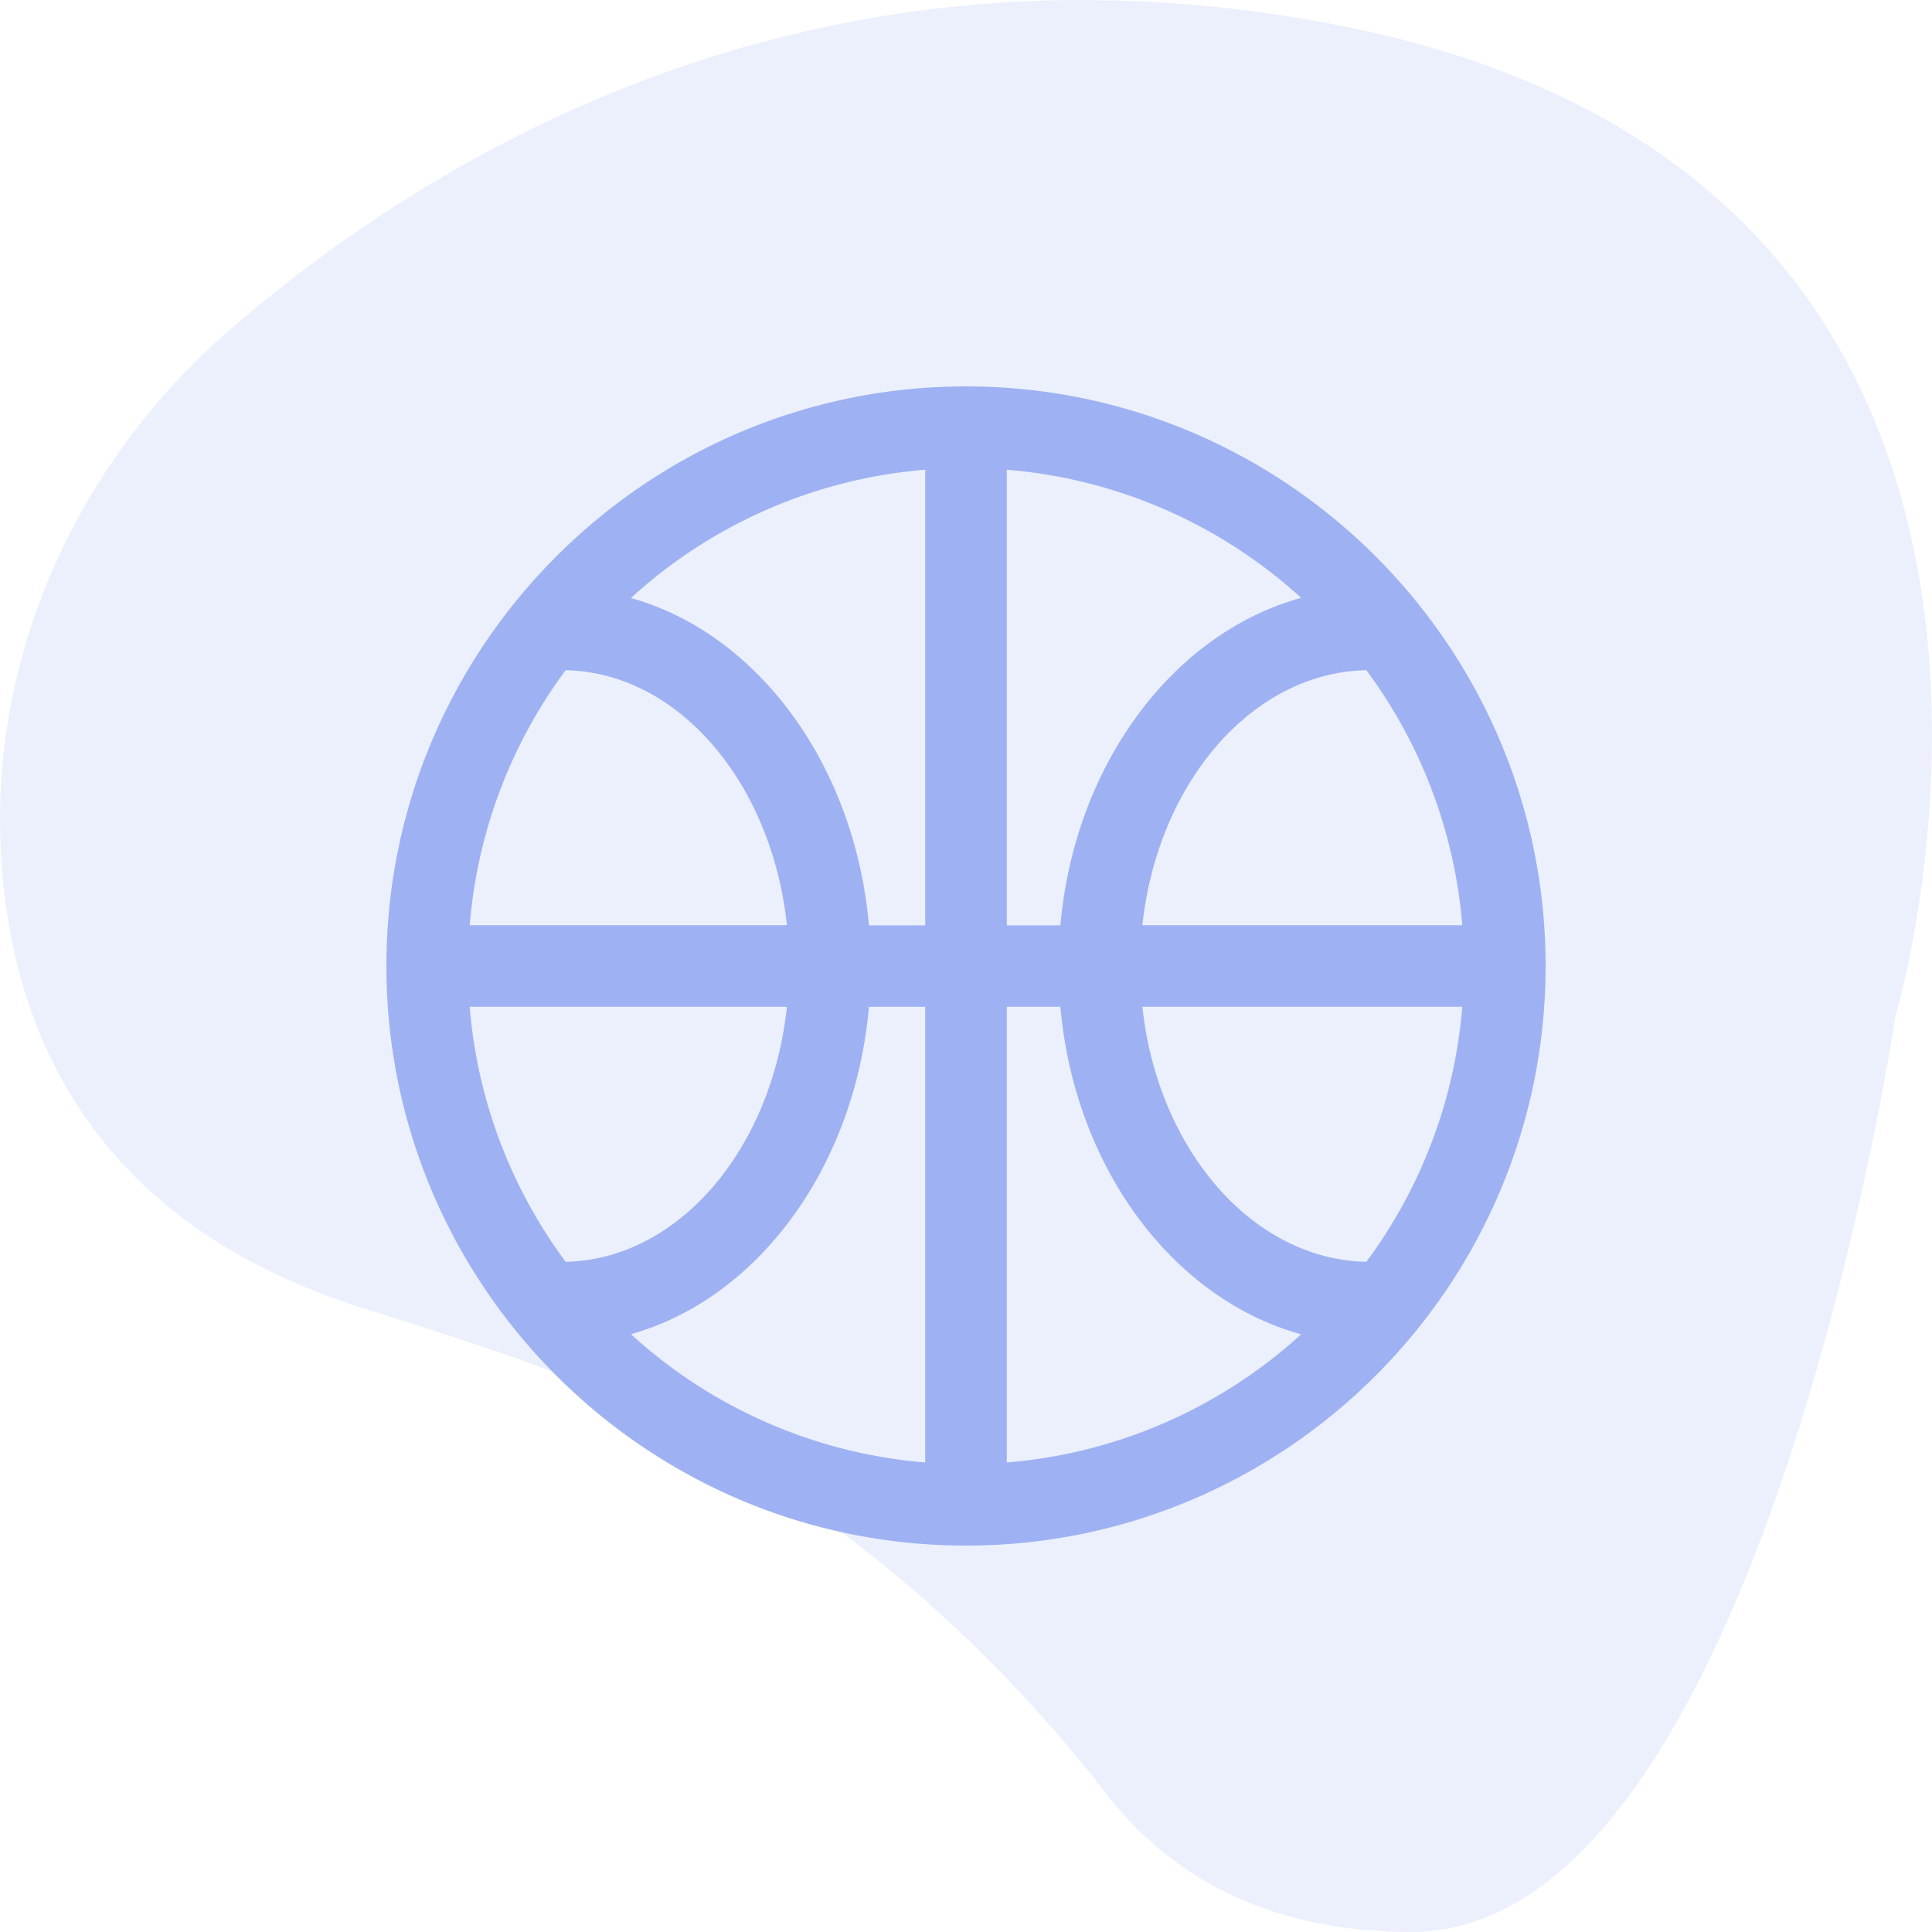
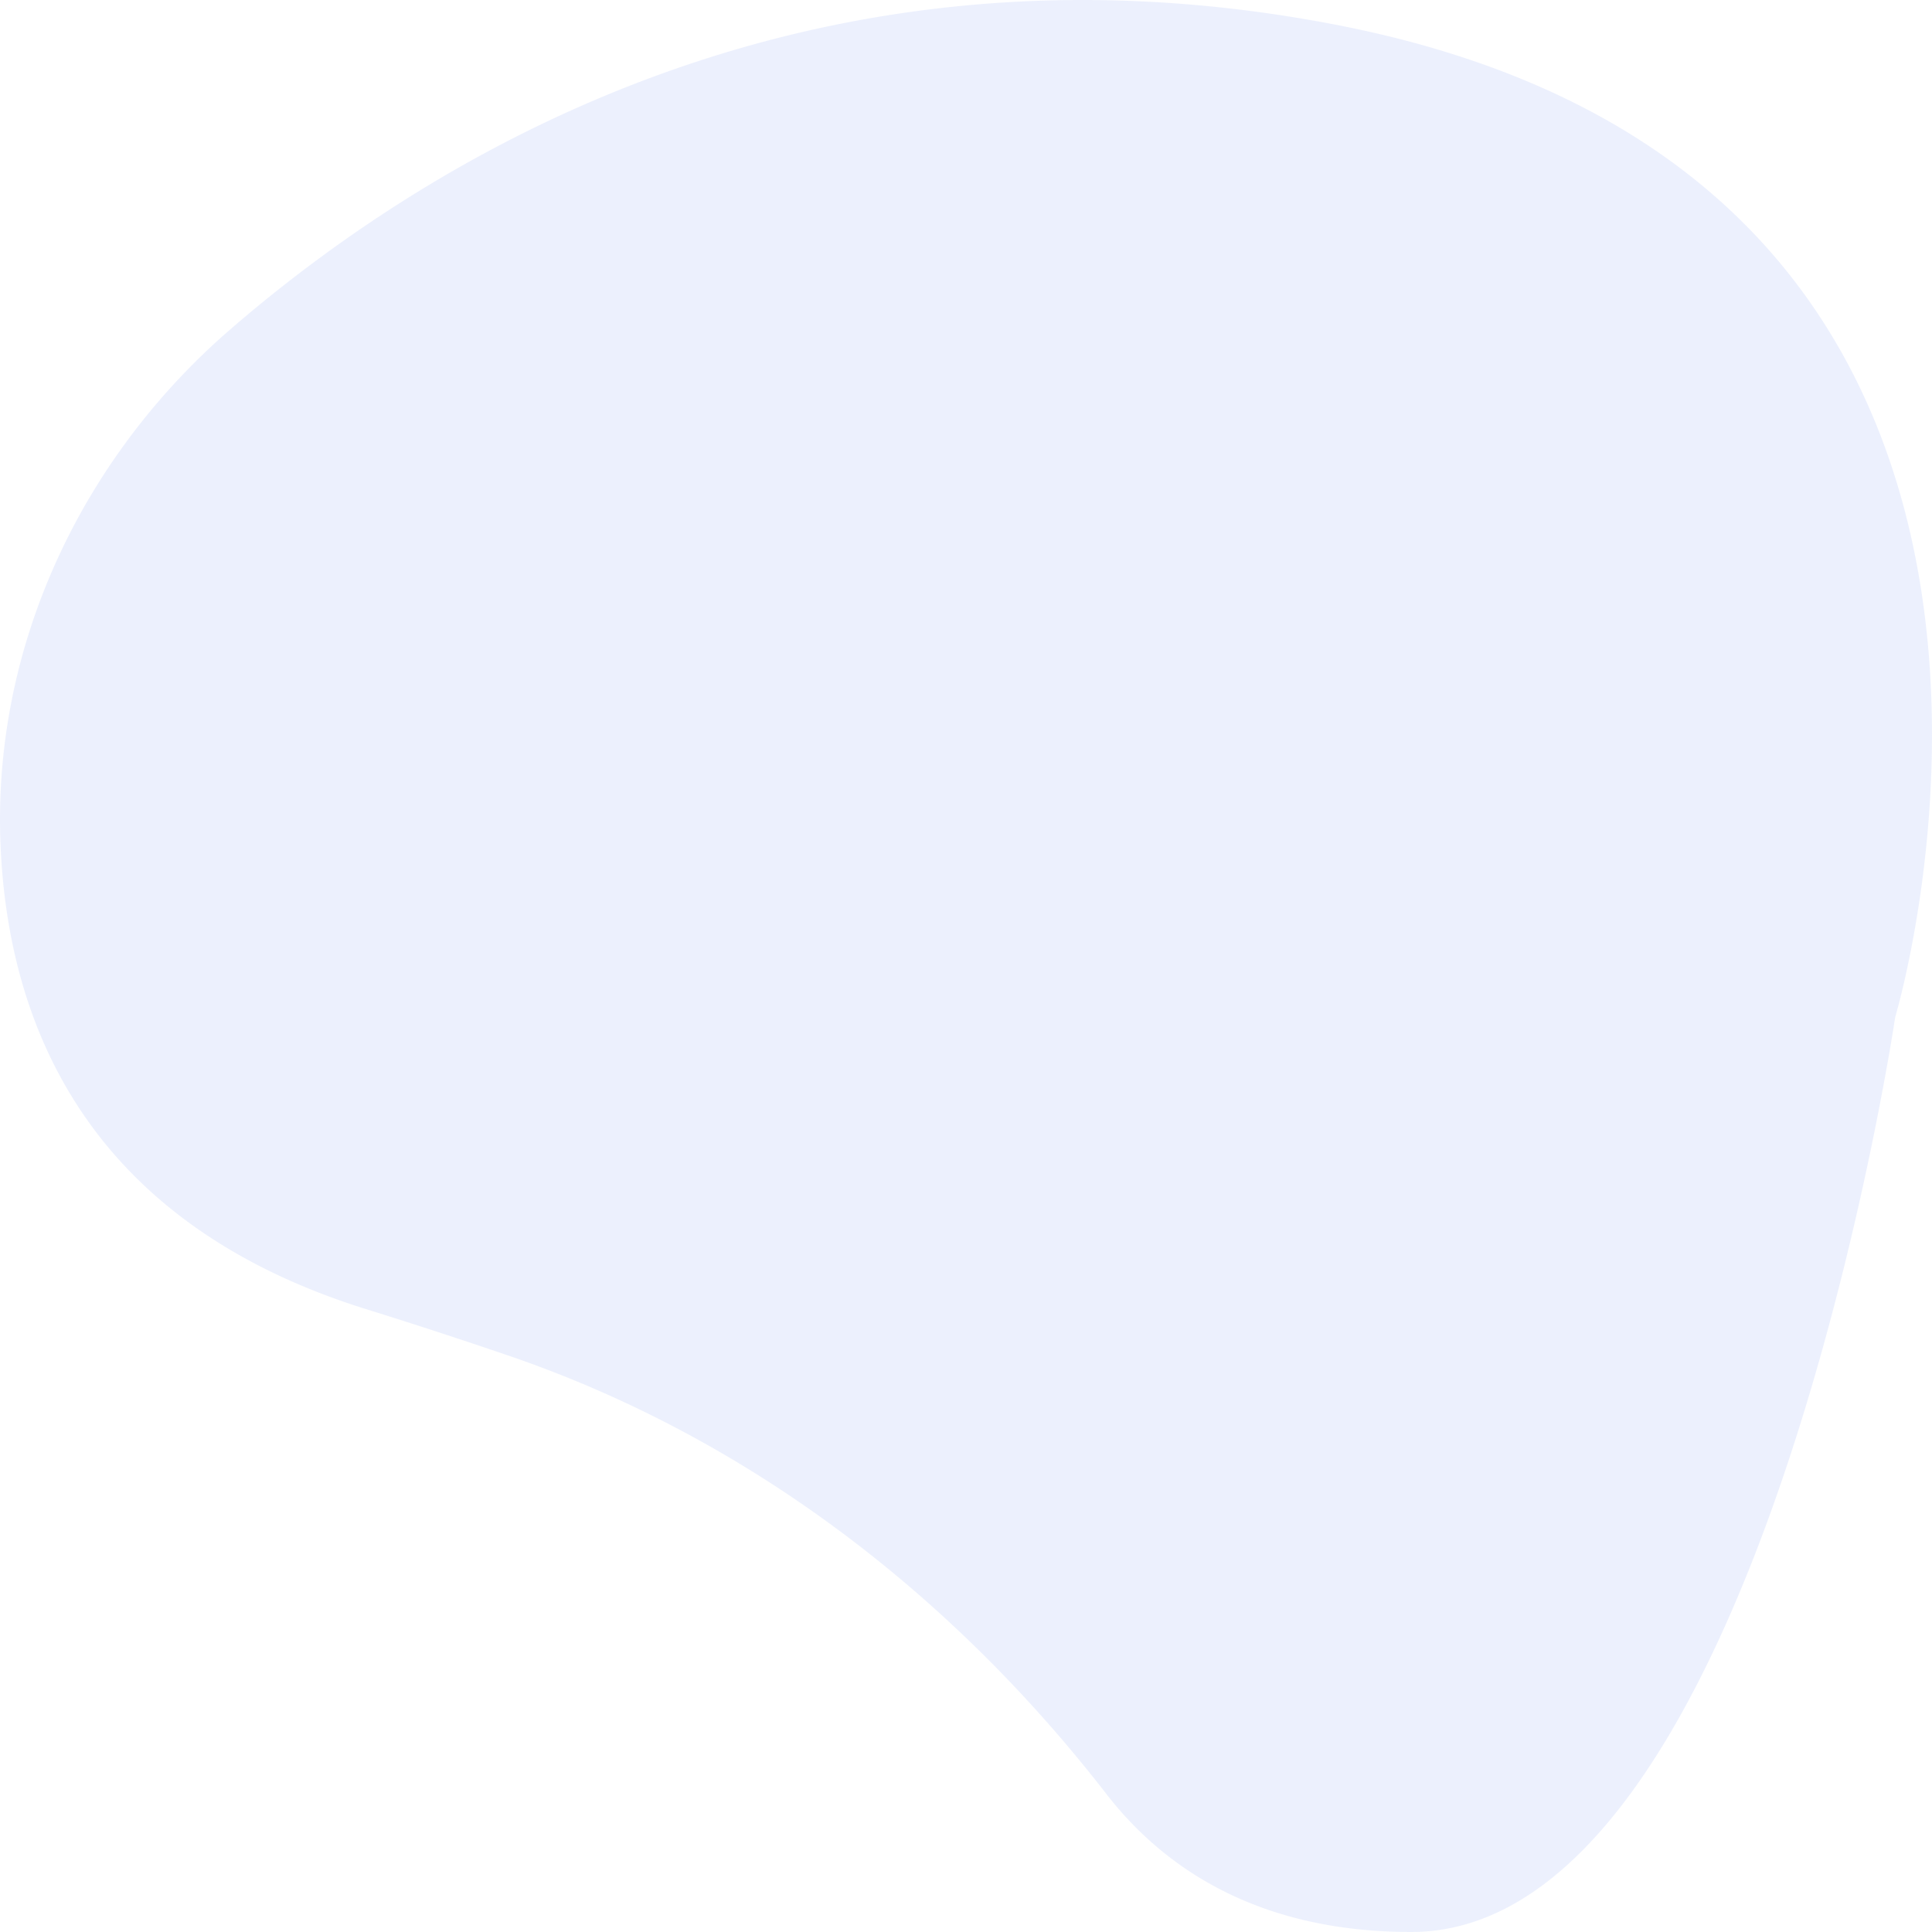
<svg xmlns="http://www.w3.org/2000/svg" xmlns:xlink="http://www.w3.org/1999/xlink" width="100" height="100" viewBox="0 0 100 100">
  <defs>
    <path id="sqlva" d="M1363.046 1800c-8.016 0-12.864-3.383-15.78-7.143-8.027-10.358-18.573-18.457-30.938-22.687a287.867 287.867 0 0 0-7.39-2.412c-14.528-4.534-18.536-14.861-18.912-24.055-.418-10.222 4.172-19.97 11.883-26.645 10.567-9.144 30.138-20.968 57.13-15.798 42.083 8.06 29.057 51.385 29.057 51.385s-7.014 47.355-25.05 47.355z" />
-     <path id="sqlvb" d="M1349.13 1747.887c.794-7.368 5.673-13.075 11.591-13.198a25.63 25.63 0 0 1 4.966 13.198zm-4.245 4.226c.743 8.34 5.833 15.124 12.462 16.95a25.702 25.702 0 0 1-15.234 6.634v-23.584zm-9.908 0h2.91v23.584a25.675 25.675 0 0 1-15.23-6.64c6.554-1.836 11.584-8.614 12.32-16.944zm-15.698 13.198a25.631 25.631 0 0 1-4.967-13.198h16.418c-.784 7.367-5.605 13.073-11.451 13.198zm15.698-17.414c-.736-8.33-5.766-15.108-12.32-16.944a25.673 25.673 0 0 1 15.23-6.64v23.584zm7.136 0v-23.584a25.7 25.7 0 0 1 15.234 6.633c-6.629 1.827-11.719 8.611-12.462 16.951zm-22.834-13.208c5.846.125 10.667 5.831 11.452 13.198h-16.418a25.631 25.631 0 0 1 4.966-13.198zm41.442 30.622c-5.918-.124-10.797-5.83-11.591-13.198h16.557a25.63 25.63 0 0 1-4.966 13.198zM1340 1720c-16.542 0-30 13.458-30 30s13.458 30 30 30 30-13.458 30-30-13.458-30-30-30z" />
  </defs>
  <g>
    <g opacity=".5" transform="translate(-1290 -1700)">
      <use fill="#dae2fb" xlink:href="#sqlva" />
    </g>
    <g transform="translate(-1290 -1700)">
      <g>
        <use fill="#9eb2f3" xlink:href="#sqlvb" />
      </g>
    </g>
  </g>
</svg>